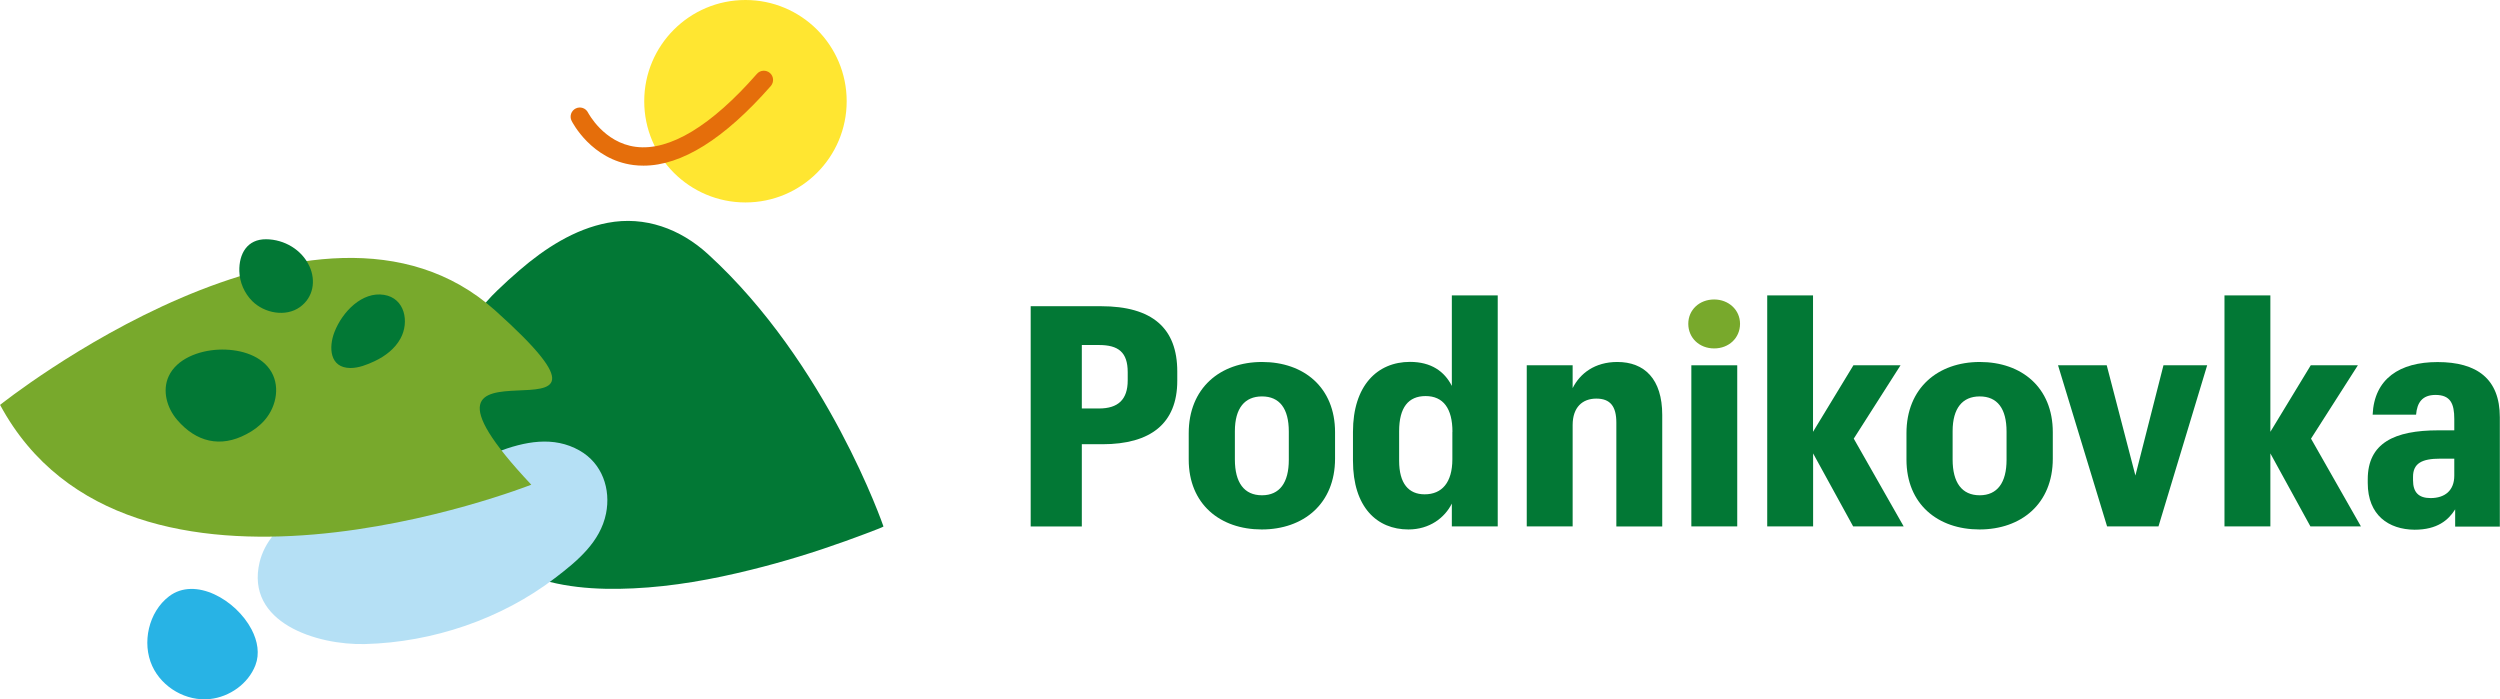
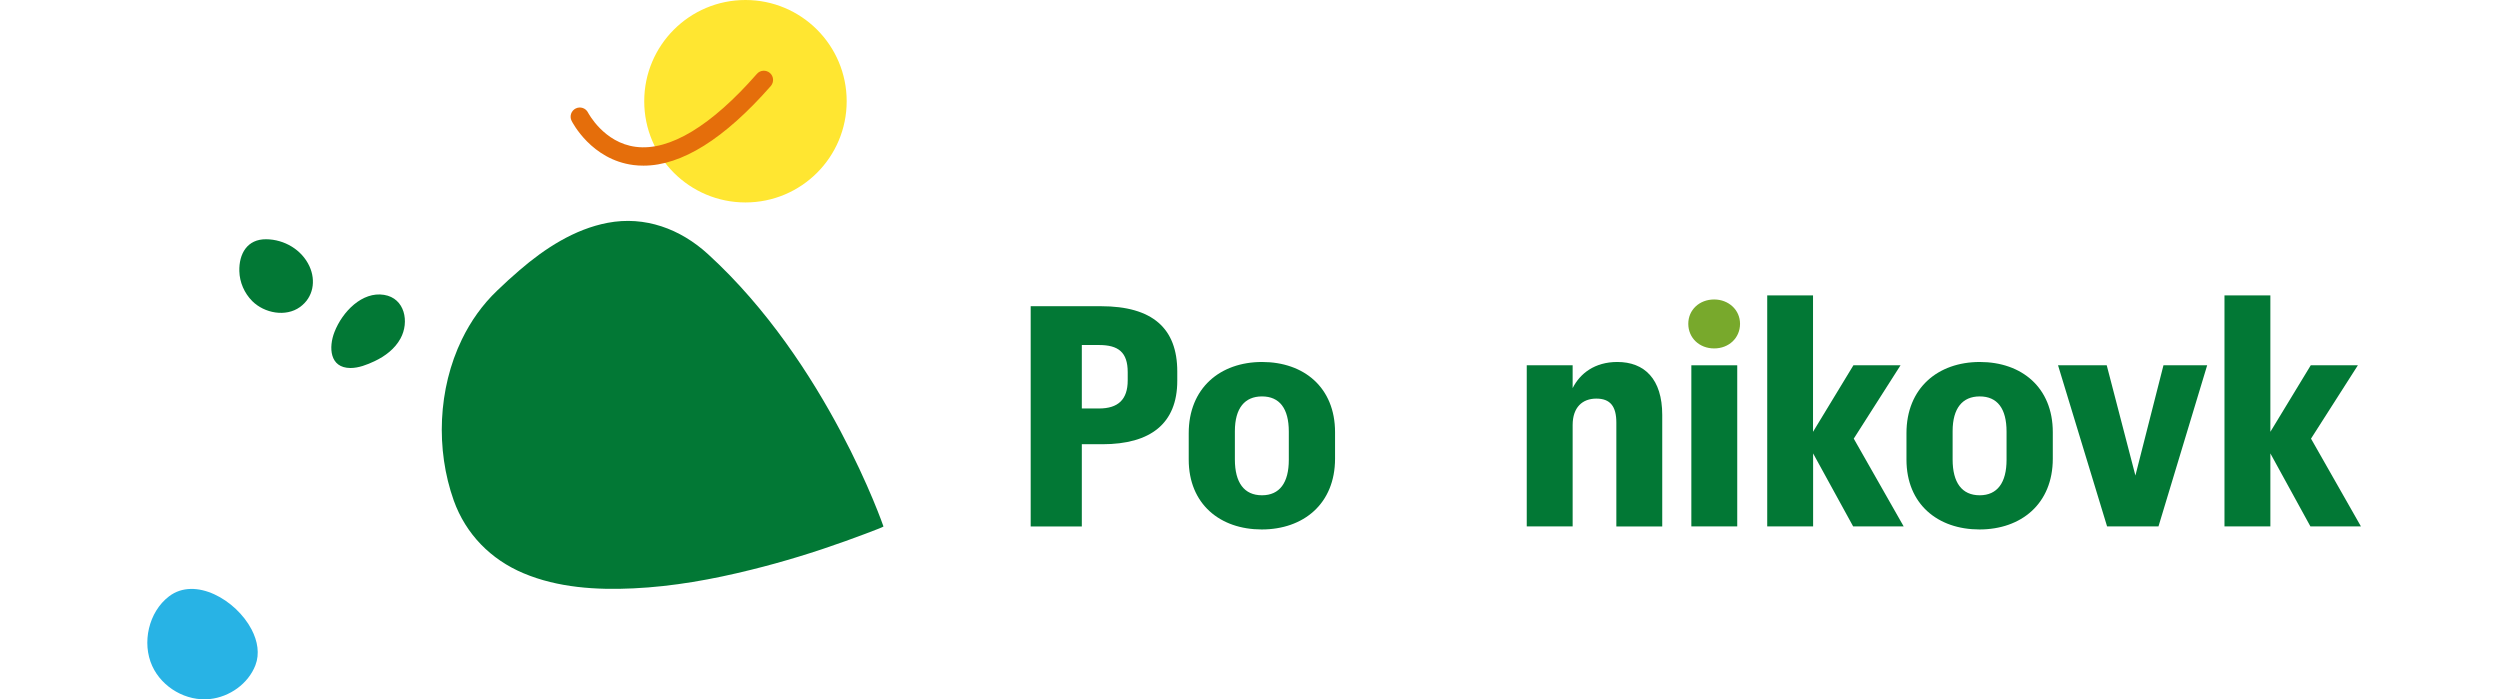
<svg xmlns="http://www.w3.org/2000/svg" version="1.1" id="Vrstva_1" x="0px" y="0px" viewBox="0 0 286 80" style="enable-background:new 0 0 286 80;" xml:space="preserve">
  <style type="text/css">
	.st0{fill:#027835;}
	.st1{fill:#78A92C;}
	.st2{fill:#FFE631;}
	.st3{fill:#B5E0F5;}
	.st4{fill:#28B3E5;}
	.st5{fill:#E56E0B;}
</style>
  <g>
    <g>
      <path class="st0" d="M117.91,35.03h8.03c5.92,0,8.74,2.54,8.74,7.47v1.06c0,4.9-3.07,7.26-8.56,7.26h-2.36v9.41h-5.85V35.03z     M125.73,46.73c2.18,0,3.28-1.02,3.28-3.21v-0.95c0-2.29-1.09-3.1-3.28-3.1h-1.97v7.26H125.73z" />
      <path class="st0" d="M135.99,52.58v-3.03c0-5.15,3.59-8.14,8.39-8.14c4.79,0,8.35,2.92,8.35,8.03v3.03c0,5.18-3.63,8.1-8.39,8.1    C139.59,60.57,135.99,57.68,135.99,52.58z M147.44,52.61v-3.24c0-2.64-1.06-4.02-3.07-4.02c-1.97,0-3.1,1.34-3.1,3.98v3.24    c0,2.64,1.06,4.09,3.1,4.09C146.39,56.66,147.44,55.22,147.44,52.61z" />
-       <path class="st0" d="M171.34,60.22h-5.25v-2.61c-0.81,1.62-2.54,2.96-4.97,2.96c-3.59,0-6.34-2.54-6.34-7.86V49.4    c0-5.28,2.78-8,6.52-8c2.43,0,3.95,1.09,4.79,2.75V33.79h5.25V60.22z M166.16,49.4c0-2.68-1.06-4.09-3.07-4.09    c-1.97,0-3.03,1.3-3.03,4.02v3.38c0,2.61,1.09,3.84,2.92,3.84c1.97,0,3.17-1.34,3.17-4.02V49.4z" />
      <path class="st0" d="M174.66,41.79h5.25v2.61c0.85-1.69,2.54-2.99,5.11-2.99c3.1,0,5.14,1.94,5.14,6.06v12.76h-5.25V48.35    c0-1.87-0.7-2.75-2.29-2.75c-1.59,0-2.71,0.99-2.71,3.03v11.59h-5.25V41.79z" />
-       <path class="st1" d="M193.14,37.04c0-1.59,1.27-2.78,2.96-2.78c1.66,0,2.96,1.2,2.96,2.78c0,1.62-1.27,2.82-2.96,2.82    S193.14,38.66,193.14,37.04z" />
+       <path class="st1" d="M193.14,37.04c0-1.59,1.27-2.78,2.96-2.78c1.66,0,2.96,1.2,2.96,2.78c0,1.62-1.27,2.82-2.96,2.82    S193.14,38.66,193.14,37.04" />
      <rect x="193.49" y="41.79" class="st0" width="5.25" height="18.43" />
      <path class="st0" d="M202.16,33.79h5.25V49.4l4.62-7.61h5.39l-5.35,8.39l5.71,10.04h-5.78l-4.58-8.35v8.35h-5.25V33.79z" />
      <path class="st0" d="M218.1,52.58v-3.03c0-5.15,3.59-8.14,8.39-8.14c4.79,0,8.35,2.92,8.35,8.03v3.03c0,5.18-3.63,8.1-8.39,8.1    C221.69,60.57,218.1,57.68,218.1,52.58z M229.55,52.61v-3.24c0-2.64-1.06-4.02-3.07-4.02c-1.97,0-3.1,1.34-3.1,3.98v3.24    c0,2.64,1.06,4.09,3.1,4.09C228.49,56.66,229.55,55.22,229.55,52.61z" />
      <path class="st0" d="M235.44,41.79h5.57l3.28,12.61l3.21-12.61h5l-5.57,18.43h-5.88L235.44,41.79z" />
      <path class="st0" d="M254.48,33.79h5.25V49.4l4.62-7.61h5.39l-5.36,8.39l5.71,10.04h-5.78l-4.58-8.35v8.35h-5.25V33.79z" />
-       <path class="st0" d="M270.87,55.25v-0.42c0-4.16,3.07-5.6,8.07-5.6h1.83v-1.3c0-1.73-0.42-2.75-2.15-2.75    c-1.51,0-2.11,0.88-2.22,2.26h-4.97c0.18-4.12,3.1-6.02,7.43-6.02c4.48,0,7.12,1.9,7.12,6.31v12.51h-5.11v-1.97    c-0.77,1.23-2.04,2.33-4.65,2.33C273.27,60.57,270.87,58.95,270.87,55.25z M280.77,54.41v-1.94h-1.62c-2.08,0-3.1,0.53-3.1,2.08    v0.39c0,1.37,0.63,2.04,2.01,2.04C279.68,56.98,280.77,56.13,280.77,54.41z" />
    </g>
    <g>
      <g>
        <circle class="st2" cx="85.28" cy="11.58" r="11.58" />
        <g>
          <path class="st0" d="M52.84,38.83c1.01-2.08,2.35-3.98,4.04-5.59c0.83-0.8,1.69-1.59,2.57-2.34c2.89-2.49,6.28-4.69,10.07-5.41      c4.26-0.81,8.31,0.69,11.47,3.58c13.66,12.46,20.08,31.15,20.08,31.16c0.03,0.08-4.13,1.6-4.37,1.68      c-3.53,1.27-7.12,2.37-10.76,3.27c-4.42,1.1-8.94,1.92-13.49,2.13c-4.21,0.2-8.63-0.07-12.56-1.73      c-3.74-1.57-6.6-4.47-7.98-8.32C49.83,51.41,50.1,44.48,52.84,38.83z" />
-           <path class="st3" d="M37.14,57.58c-1.09,0.32-2.14,0.73-3.13,1.31c-2.07,1.21-3.76,3.14-4.31,5.42      c-1.66,6.94,6.57,9.51,12.06,9.37c7.77-0.2,15.61-2.87,21.73-7.55c2.56-1.95,5.18-4.12,5.84-7.38c0.56-2.79-0.42-5.73-3.03-7.21      c-5.94-3.37-13.13,2.53-18.7,4.07C44.26,56.55,40.51,56.6,37.14,57.58z" />
          <path class="st4" d="M28.78,72.01c-1.77-3.39-6.45-6.07-9.44-3.79c-2.34,1.78-3.14,5.33-1.92,7.98      c1.13,2.47,3.91,4.06,6.59,3.77c2.26-0.24,4.39-1.75,5.21-3.87C29.72,74.8,29.48,73.35,28.78,72.01z" />
-           <path class="st1" d="M0.01,46.32c0,0,36.31-29.01,56.62-10.82s-14.97-0.37,4.15,19.95C60.78,55.44,14.75,73.68,0.01,46.32z" />
-           <path class="st0" d="M30.29,48.05c1.4-1.62,1.8-4.07,0.56-5.81c-1.22-1.72-3.65-2.34-5.86-2.24c-2.3,0.11-4.78,1.07-5.69,3.04      c-0.76,1.64-0.22,3.62,0.98,5.01c2.15,2.5,4.92,3.21,7.91,1.62C28.99,49.26,29.71,48.72,30.29,48.05z" />
          <path class="st0" d="M27.38,31.02c0.03,1.27,0.57,2.51,1.47,3.42c1.4,1.4,3.85,1.85,5.46,0.69c1.54-1.1,1.85-3.02,1.09-4.67      c-0.87-1.89-2.87-3.07-4.95-3.09C28.28,27.35,27.33,29.03,27.38,31.02z" />
          <path class="st0" d="M38.26,37.99c-0.67,1.72-0.57,4.1,1.83,4.11c0.95,0,1.91-0.38,2.76-0.78c1.21-0.57,2.33-1.42,2.97-2.6      c1.03-1.88,0.51-4.61-1.89-4.99C41.46,33.33,39.18,35.62,38.26,37.99z" />
        </g>
      </g>
      <path class="st5" d="M73.62,18.95c-0.39,0-0.78-0.02-1.16-0.07c-4.8-0.62-6.98-4.88-7.07-5.06c-0.26-0.52-0.05-1.15,0.47-1.41    c0.52-0.26,1.15-0.05,1.41,0.47l0,0c0.02,0.03,1.8,3.46,5.48,3.92c3.86,0.49,8.64-2.41,13.84-8.35c0.38-0.44,1.05-0.48,1.49-0.1    c0.44,0.38,0.48,1.05,0.1,1.49C82.87,15.89,77.98,18.95,73.62,18.95z" />
    </g>
  </g>
</svg>